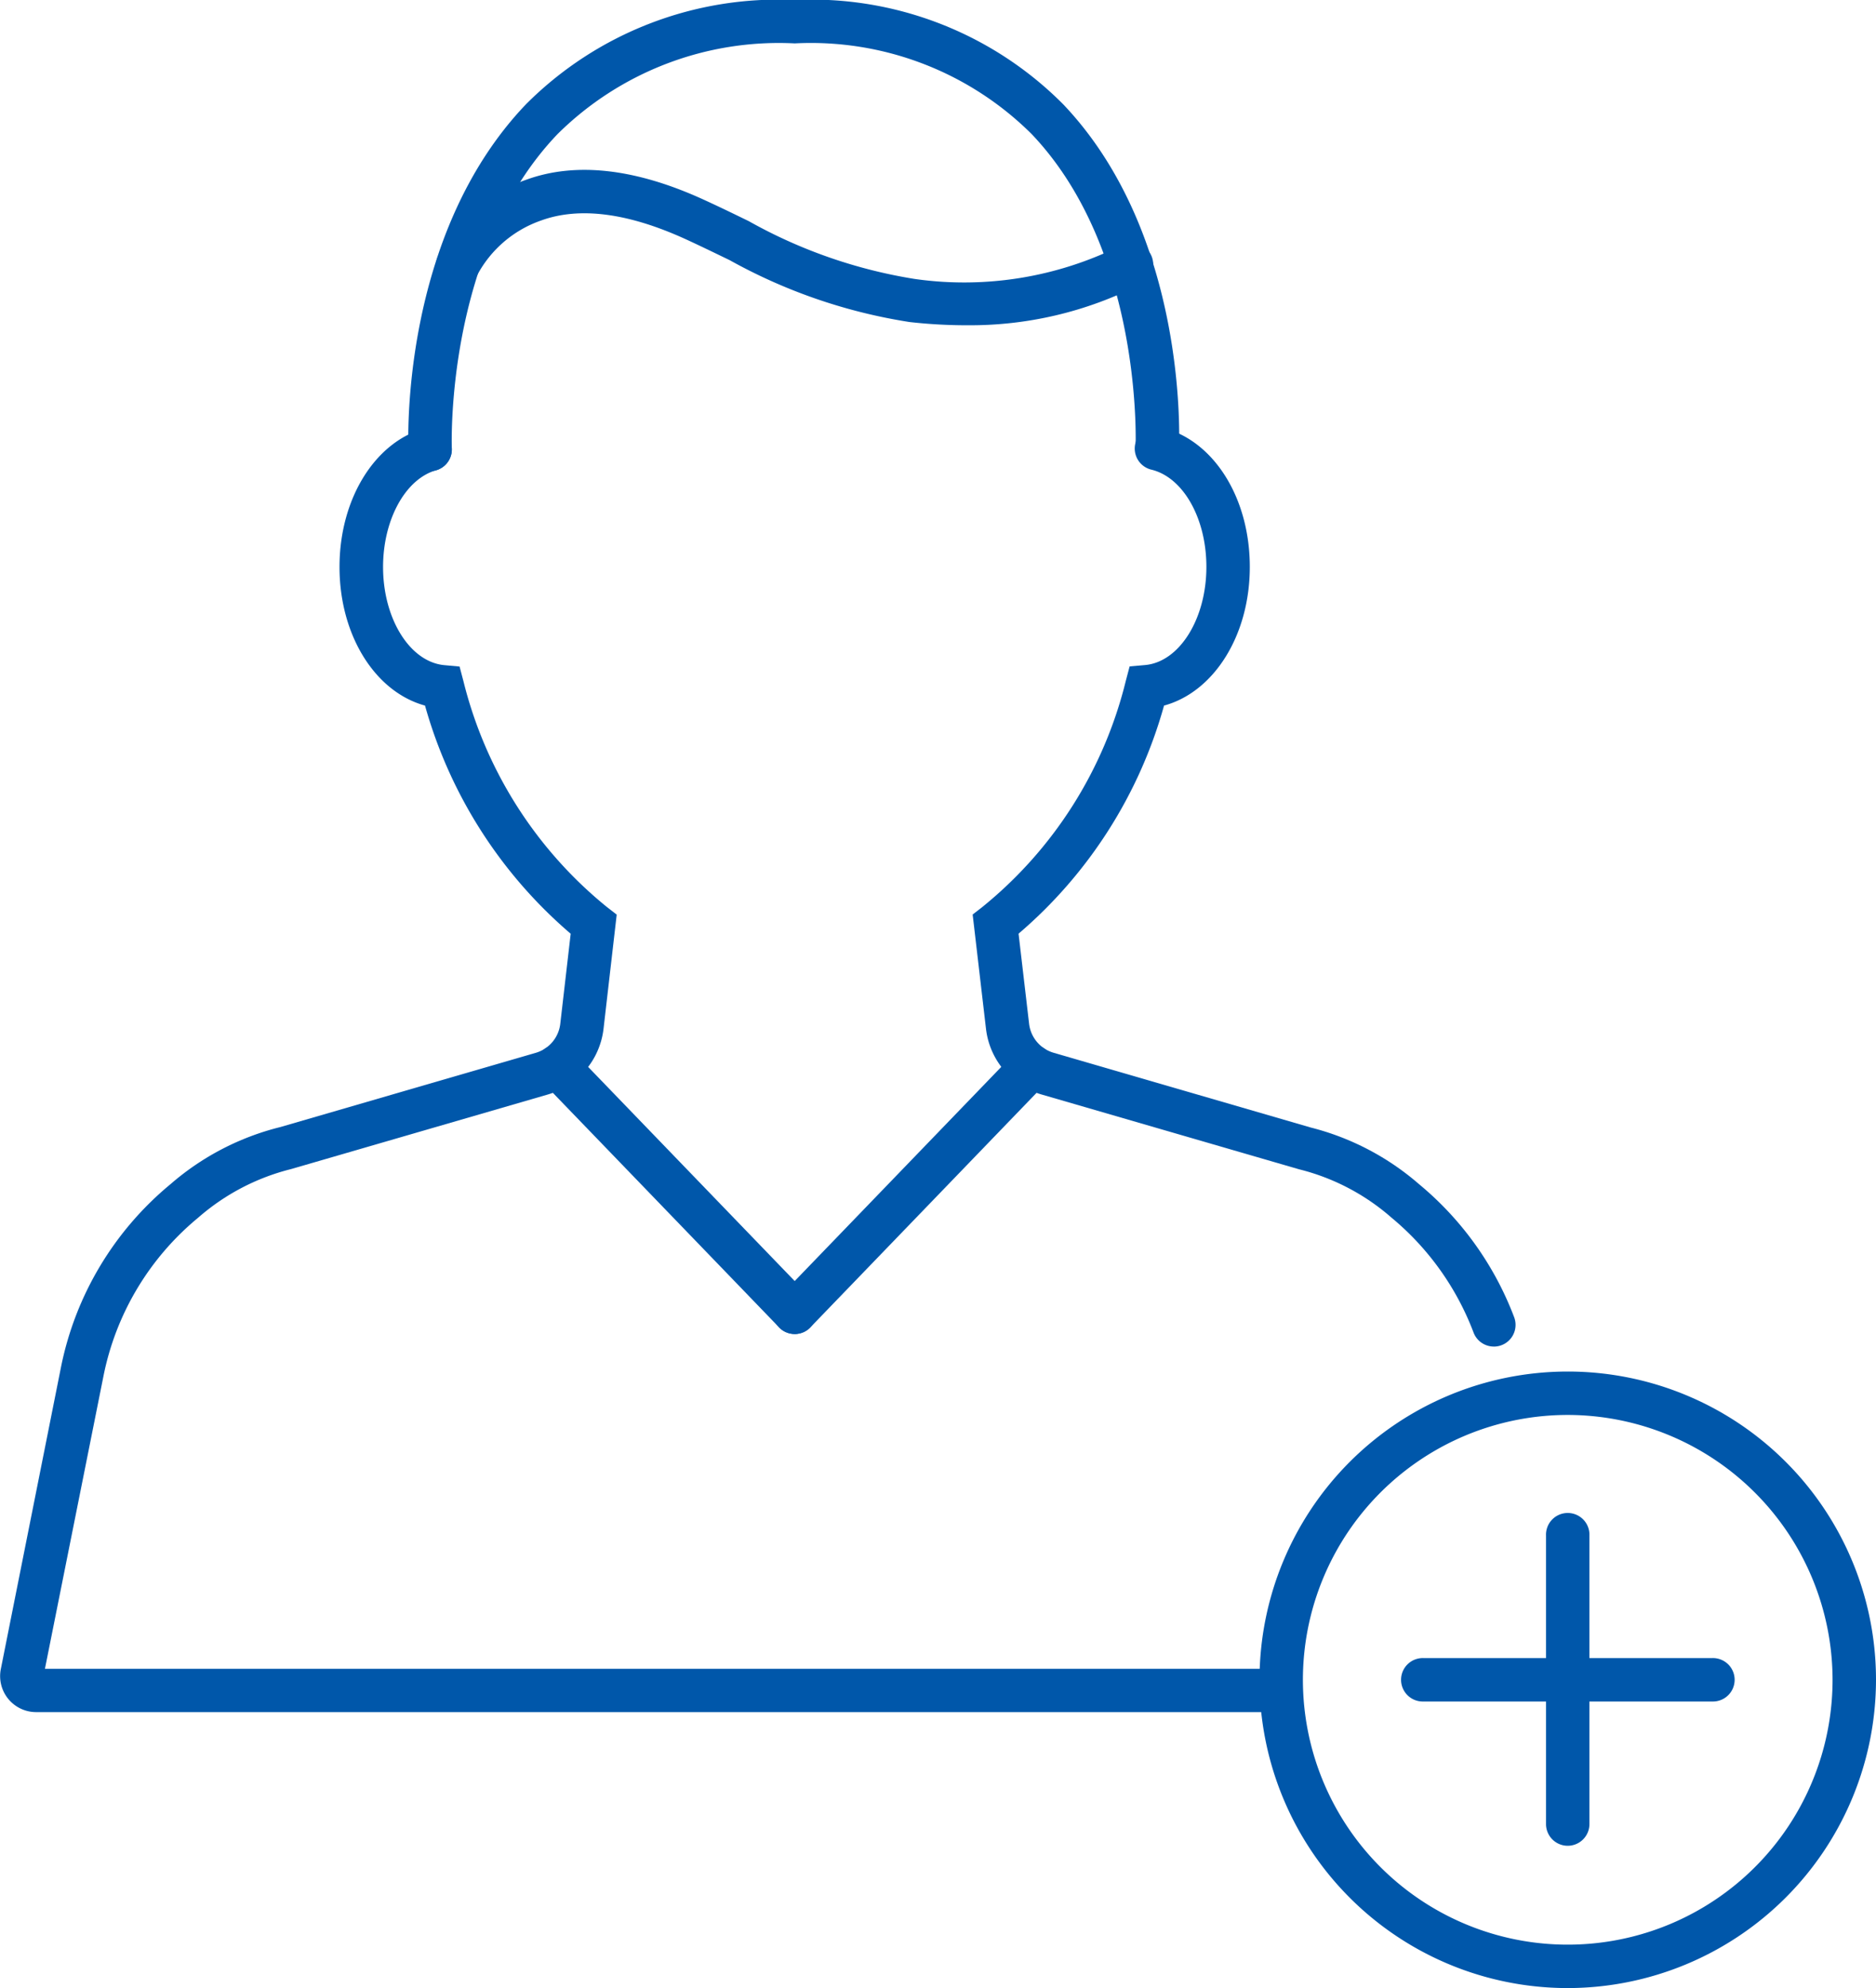
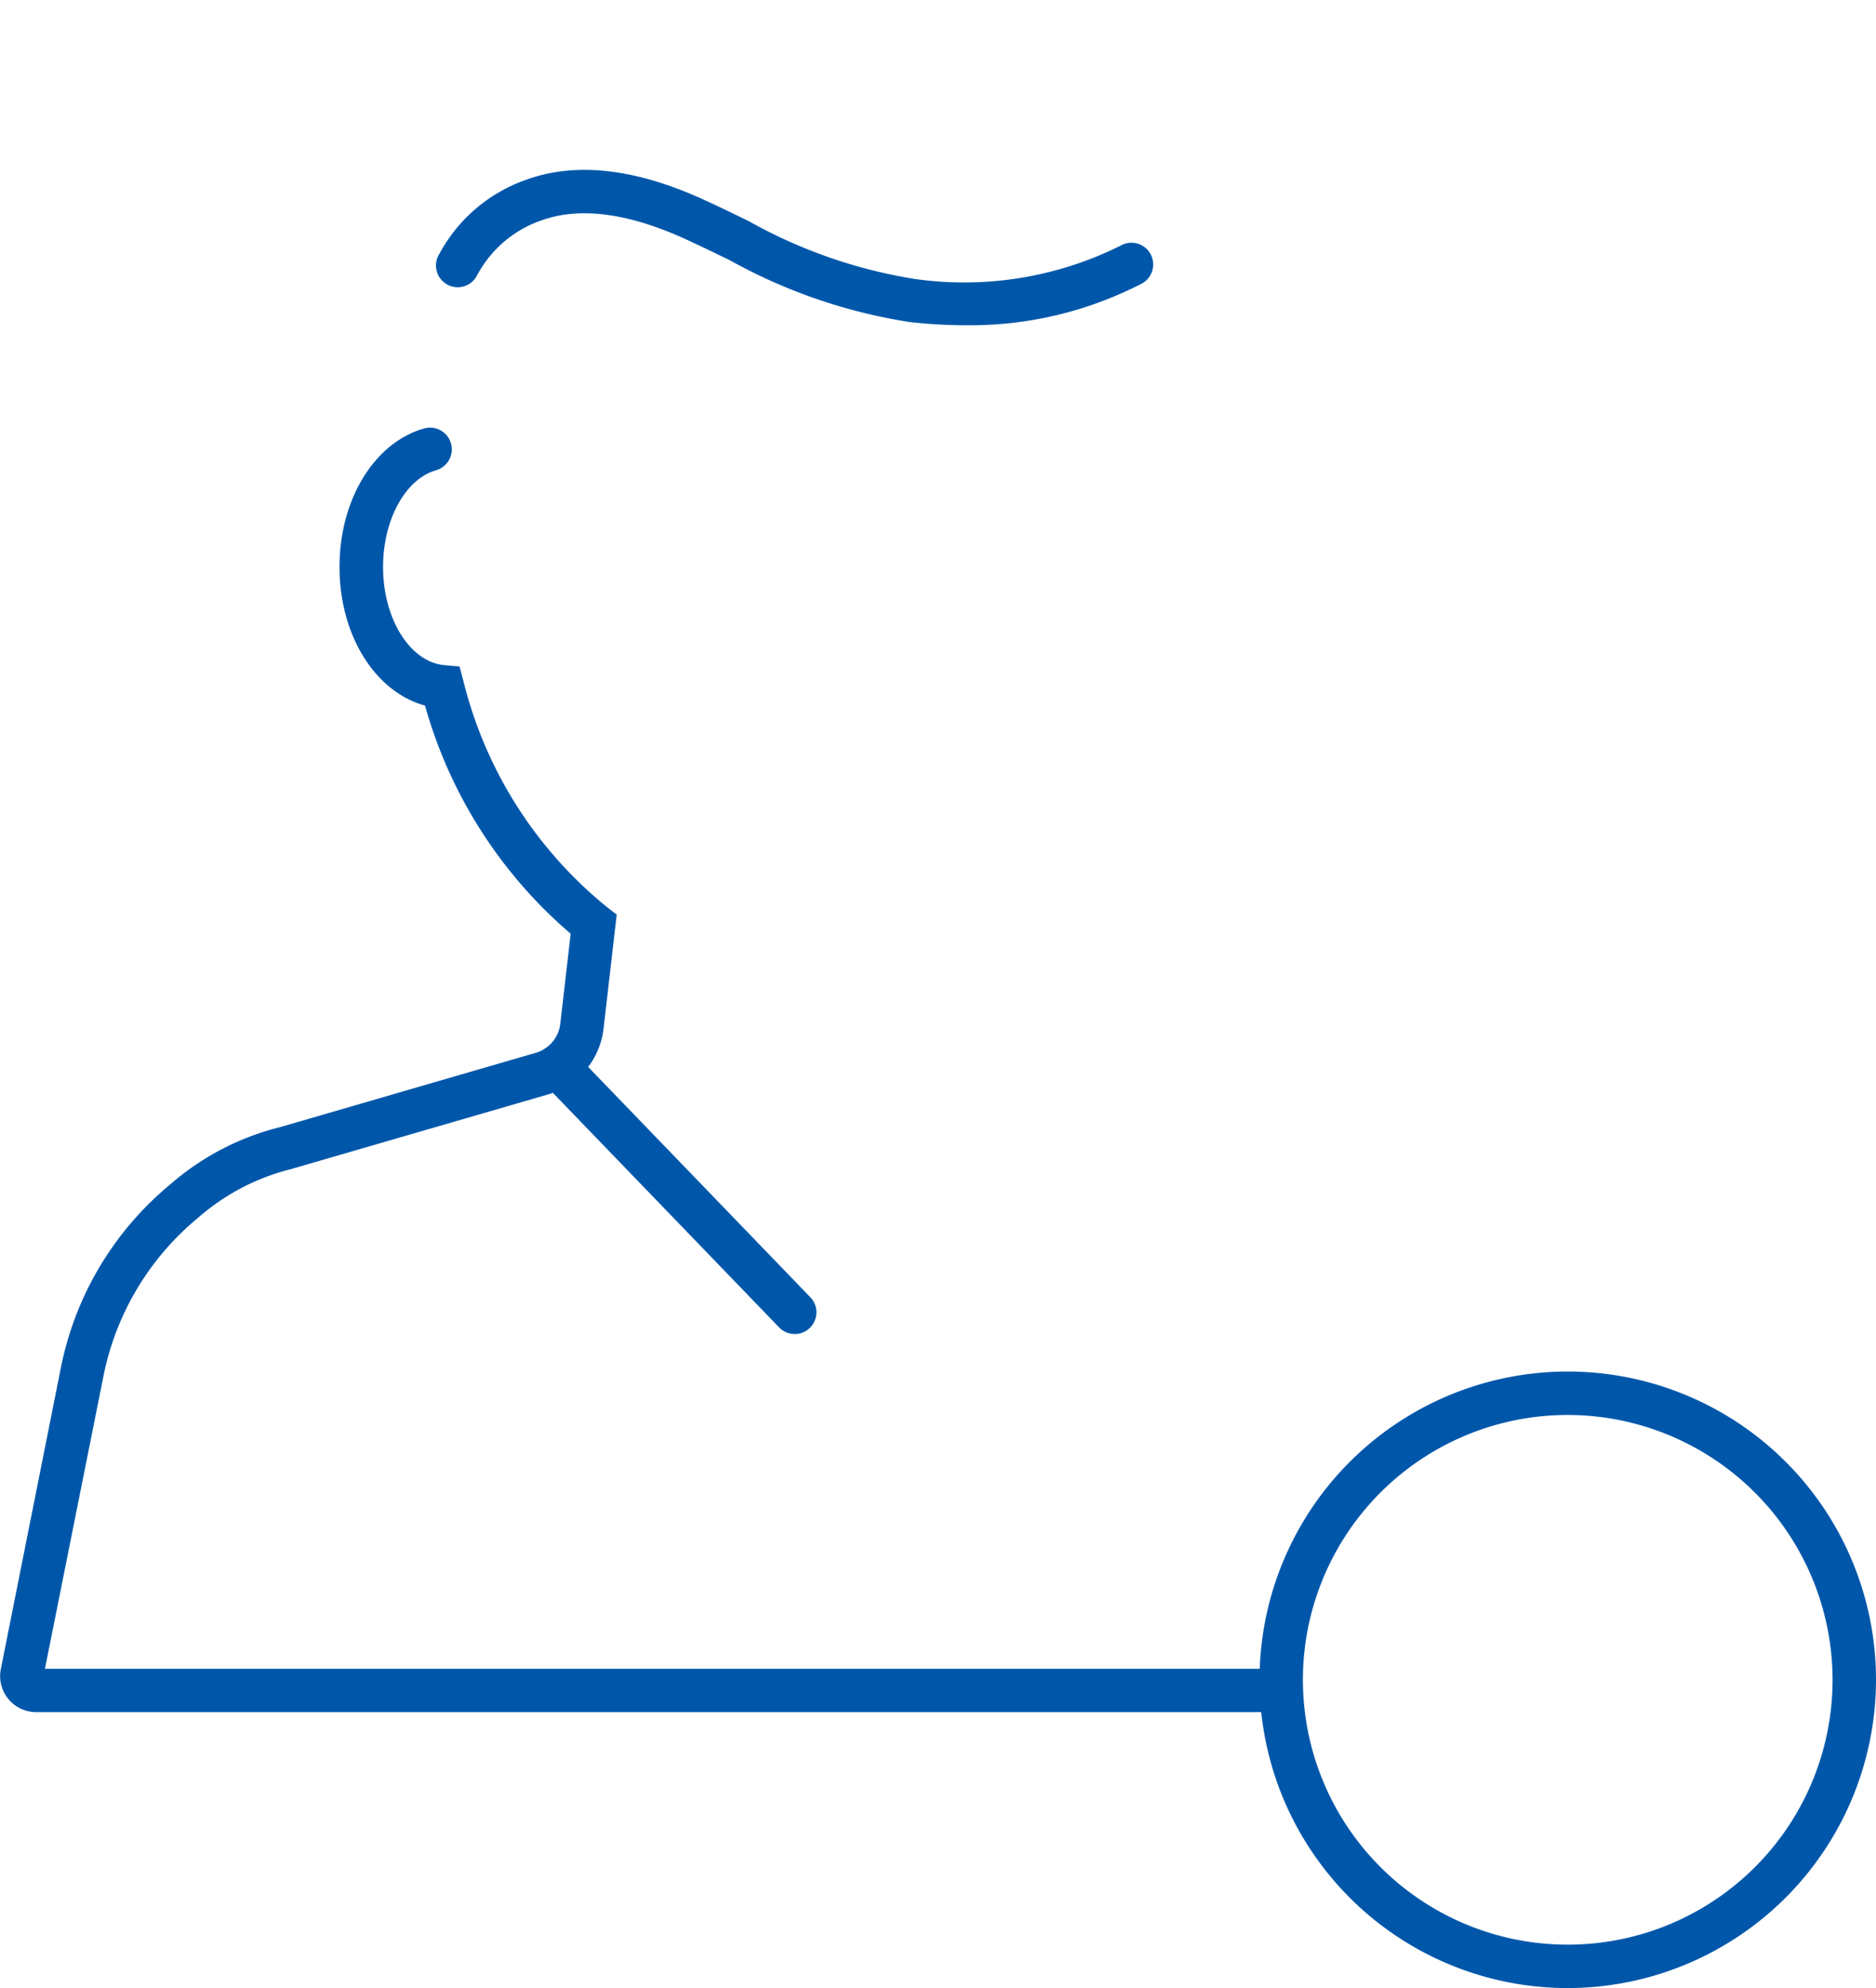
<svg xmlns="http://www.w3.org/2000/svg" width="64.003" height="67.82" viewBox="0 0 64.003 67.82">
  <g id="グループ_126258" data-name="グループ 126258" transform="translate(-520 -3671)">
-     <path id="パス_193256" data-name="パス 193256" d="M84.993,60.872a.74.74,0,0,1-.693-.478,9.416,9.416,0,0,0-2.8-3.92A7.536,7.536,0,0,0,78.4,54.838l-.048-.012-8.79-2.553a2.68,2.68,0,0,1-.743-.347,2.653,2.653,0,0,1-1.154-1.9l-.454-3.893.33-.256a14.308,14.308,0,0,0,4.893-7.707l.132-.5.519-.046c1.178-.1,2.1-1.575,2.1-3.349,0-1.65-.784-3.043-1.863-3.314a.741.741,0,1,1,.36-1.437c1.757.441,2.984,2.394,2.984,4.751,0,2.341-1.226,4.268-2.926,4.731a15.8,15.8,0,0,1-4.963,7.781l.359,3.071a1.175,1.175,0,0,0,.51.839,1.194,1.194,0,0,0,.329.153L78.747,53.4a9,9,0,0,1,3.695,1.934,10.9,10.9,0,0,1,3.244,4.539.741.741,0,0,1-.692,1" transform="translate(485.973 3656.064)" fill="#0057aa" />
    <path id="パス_193257" data-name="パス 193257" d="M43.718,73.364H1.233a1.228,1.228,0,0,1-1.2-1.492L2.081,61.595a10.867,10.867,0,0,1,3.735-6.24,9.018,9.018,0,0,1,3.748-1.949l8.713-2.532a1.171,1.171,0,0,0,.838-.992l.355-3.071A15.875,15.875,0,0,1,14.5,39.028c-1.7-.466-2.917-2.393-2.917-4.73,0-2.3,1.186-4.238,2.884-4.723A.741.741,0,0,1,14.878,31c-1.048.3-1.809,1.686-1.809,3.3,0,1.771.919,3.242,2.093,3.349l.517.047.132.5a14.369,14.369,0,0,0,4.9,7.708l.329.255-.449,3.892a2.653,2.653,0,0,1-1.9,2.244L9.929,54.84A7.608,7.608,0,0,0,6.758,56.5a9.376,9.376,0,0,0-3.225,5.387l-2,10H43.718a.741.741,0,0,1,0,1.481M1.479,72.17v0" transform="translate(520 3656.042)" fill="#0057aa" />
-     <path id="パス_193258" data-name="パス 193258" d="M28.954,16.07a.74.74,0,0,1-.739-.707c-.013-.3-.277-7.323,4.009-11.806A12.142,12.142,0,0,1,41.393,0a12.1,12.1,0,0,1,9.159,3.558c4.261,4.478,3.962,11.49,3.948,11.787a.741.741,0,0,1-1.479-.073c0-.067.276-6.687-3.547-10.7a10.676,10.676,0,0,0-8.08-3.092A10.724,10.724,0,0,0,33.3,4.575C29.451,8.593,29.691,15.231,29.694,15.3a.741.741,0,0,1-.708.772h-.033" transform="translate(505.721 3671)" fill="#0057aa" />
    <path id="パス_193259" data-name="パス 193259" d="M48.193,17.037a17.492,17.492,0,0,1-1.918-.11,18.449,18.449,0,0,1-6.139-2.111c-.5-.241-1-.486-1.514-.721-1.959-.893-3.614-1.107-4.919-.632a3.935,3.935,0,0,0-2.186,1.874.741.741,0,0,1-1.332-.649A5.378,5.378,0,0,1,33.2,12.071c1.683-.612,3.715-.385,6.04.677.527.24,1.04.49,1.547.737a17.06,17.06,0,0,0,5.654,1.971,11.963,11.963,0,0,0,7.04-1.139.741.741,0,1,1,.673,1.319,12.742,12.742,0,0,1-5.956,1.4" transform="translate(504.758 3665.059)" fill="#0057aa" />
    <path id="パス_193260" data-name="パス 193260" d="M45.854,82.044a.738.738,0,0,1-.533-.227l-8.094-8.39A.74.74,0,0,1,38.293,72.4l8.094,8.39a.741.741,0,0,1-.533,1.255" transform="translate(501.259 3634.464)" fill="#0057aa" />
-     <path id="パス_193261" data-name="パス 193261" d="M54.152,82.044a.74.74,0,0,1-.533-1.255l8.094-8.39a.74.74,0,1,1,1.066,1.028l-8.093,8.39a.738.738,0,0,1-.533.227" transform="translate(492.961 3634.464)" fill="#0057aa" />
    <path id="パス_193262" data-name="パス 193262" d="M97.543,115.79a10.516,10.516,0,1,1,10.517-10.517A10.528,10.528,0,0,1,97.543,115.79m0-19.551a9.035,9.035,0,1,0,9.035,9.034,9.045,9.045,0,0,0-9.035-9.034" transform="translate(475.943 3623.03)" fill="#0057aa" />
-     <path id="パス_193263" data-name="パス 193263" d="M107.565,115.912a.741.741,0,0,1-.741-.741v-9.844a.741.741,0,1,1,1.481,0v9.844a.741.741,0,0,1-.741.741" transform="translate(465.921 3618.054)" fill="#0057aa" />
-     <path id="パス_193264" data-name="パス 193264" d="M107.44,116.036H97.6a.741.741,0,1,1,0-1.481h9.844a.741.741,0,1,1,0,1.481" transform="translate(470.968 3613.008)" fill="#0057aa" />
  </g>
</svg>